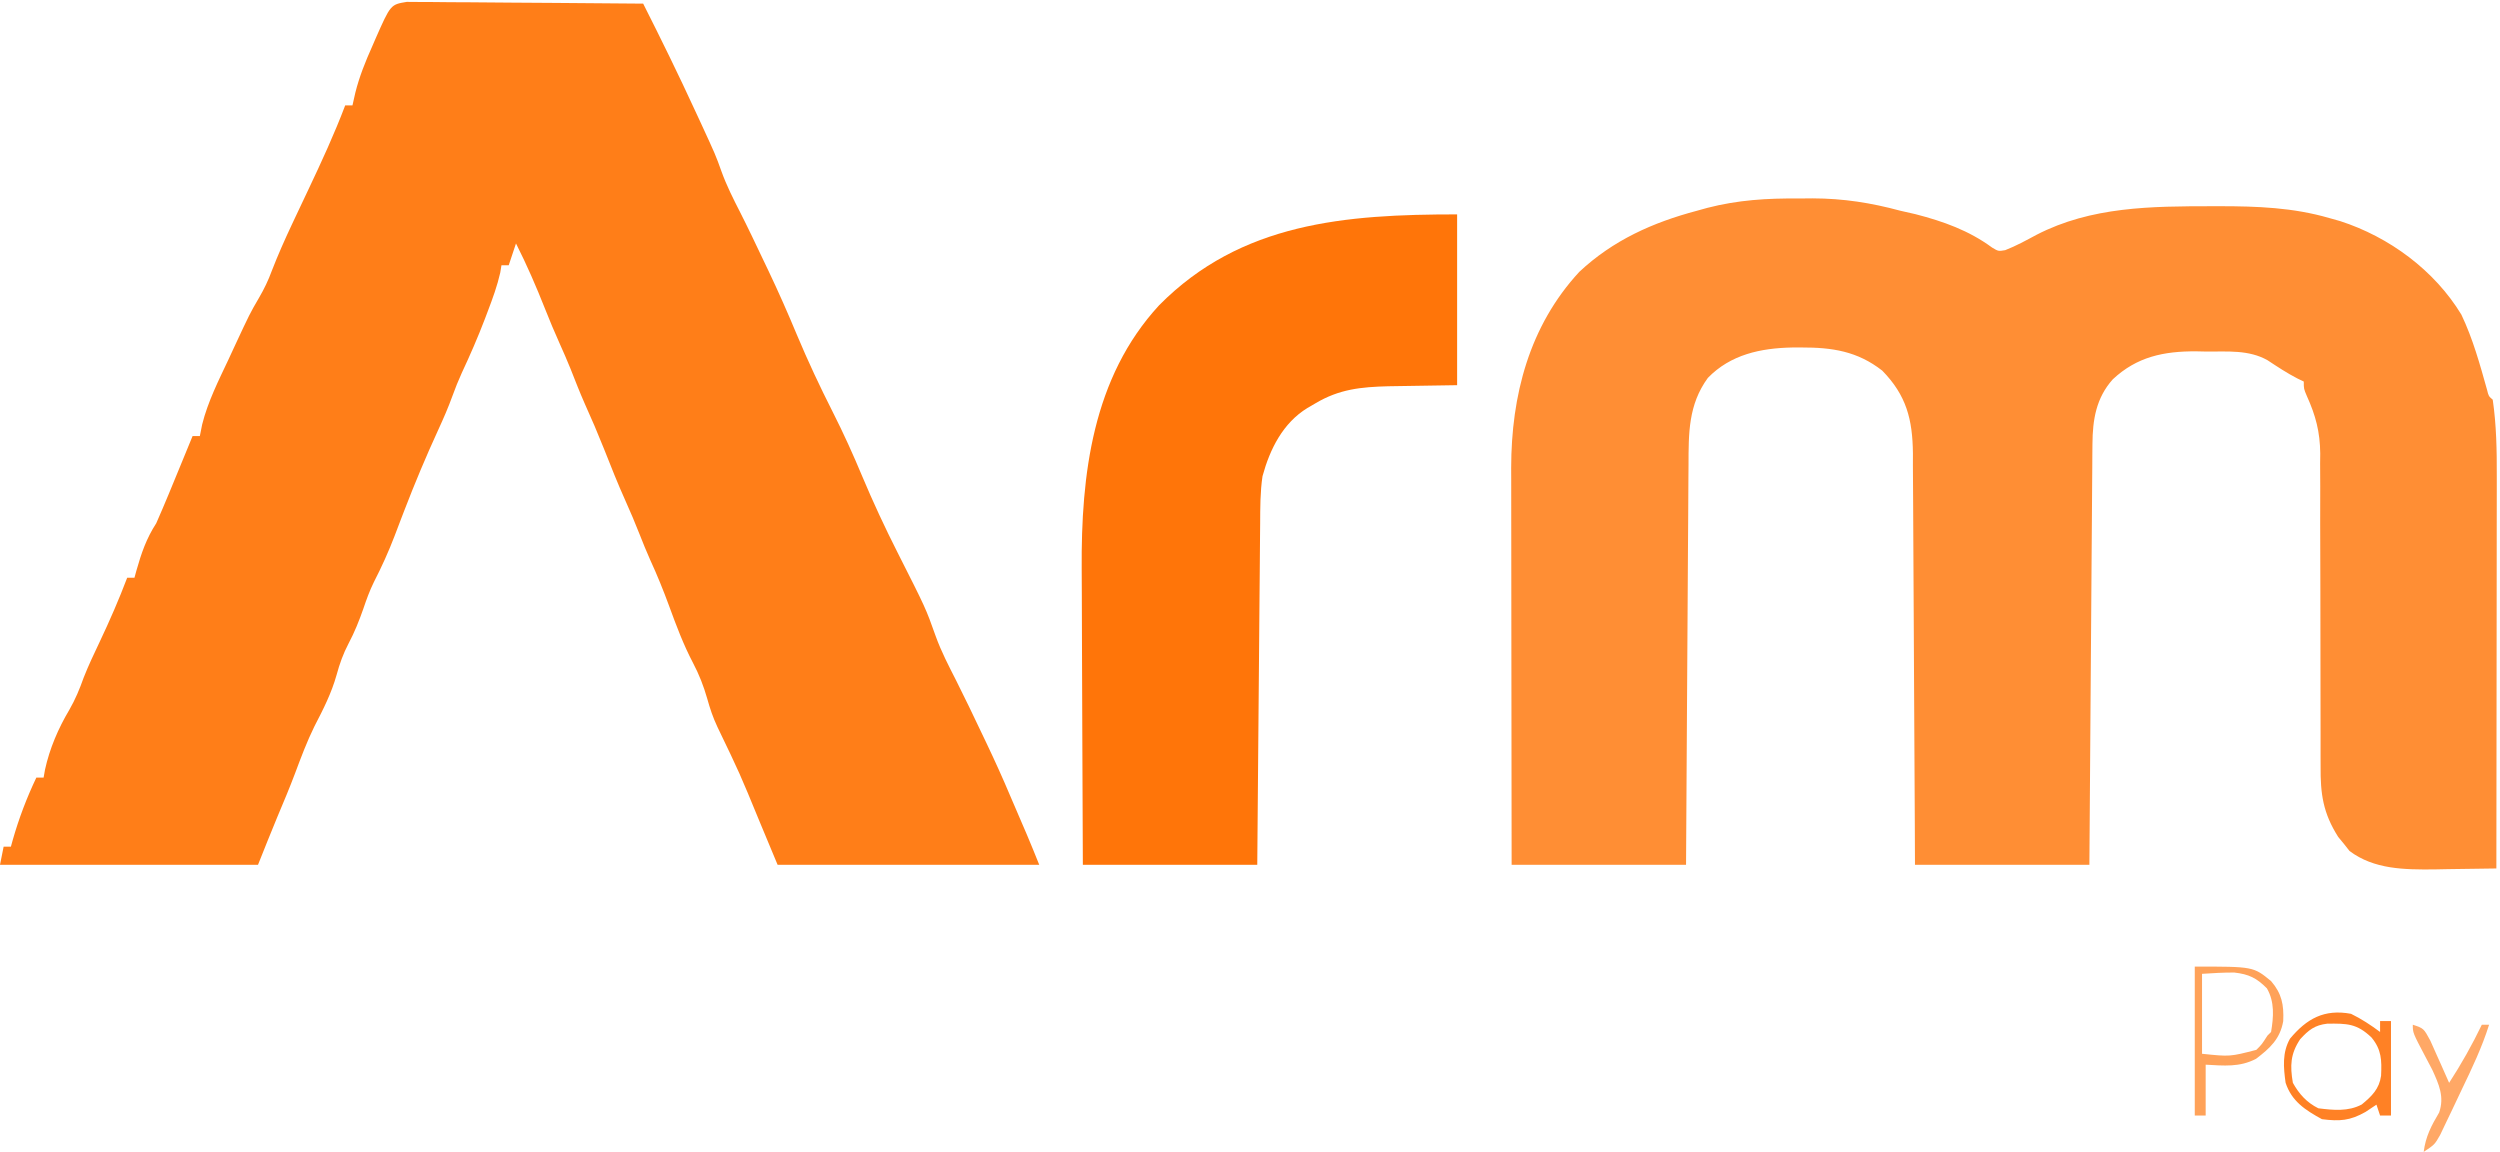
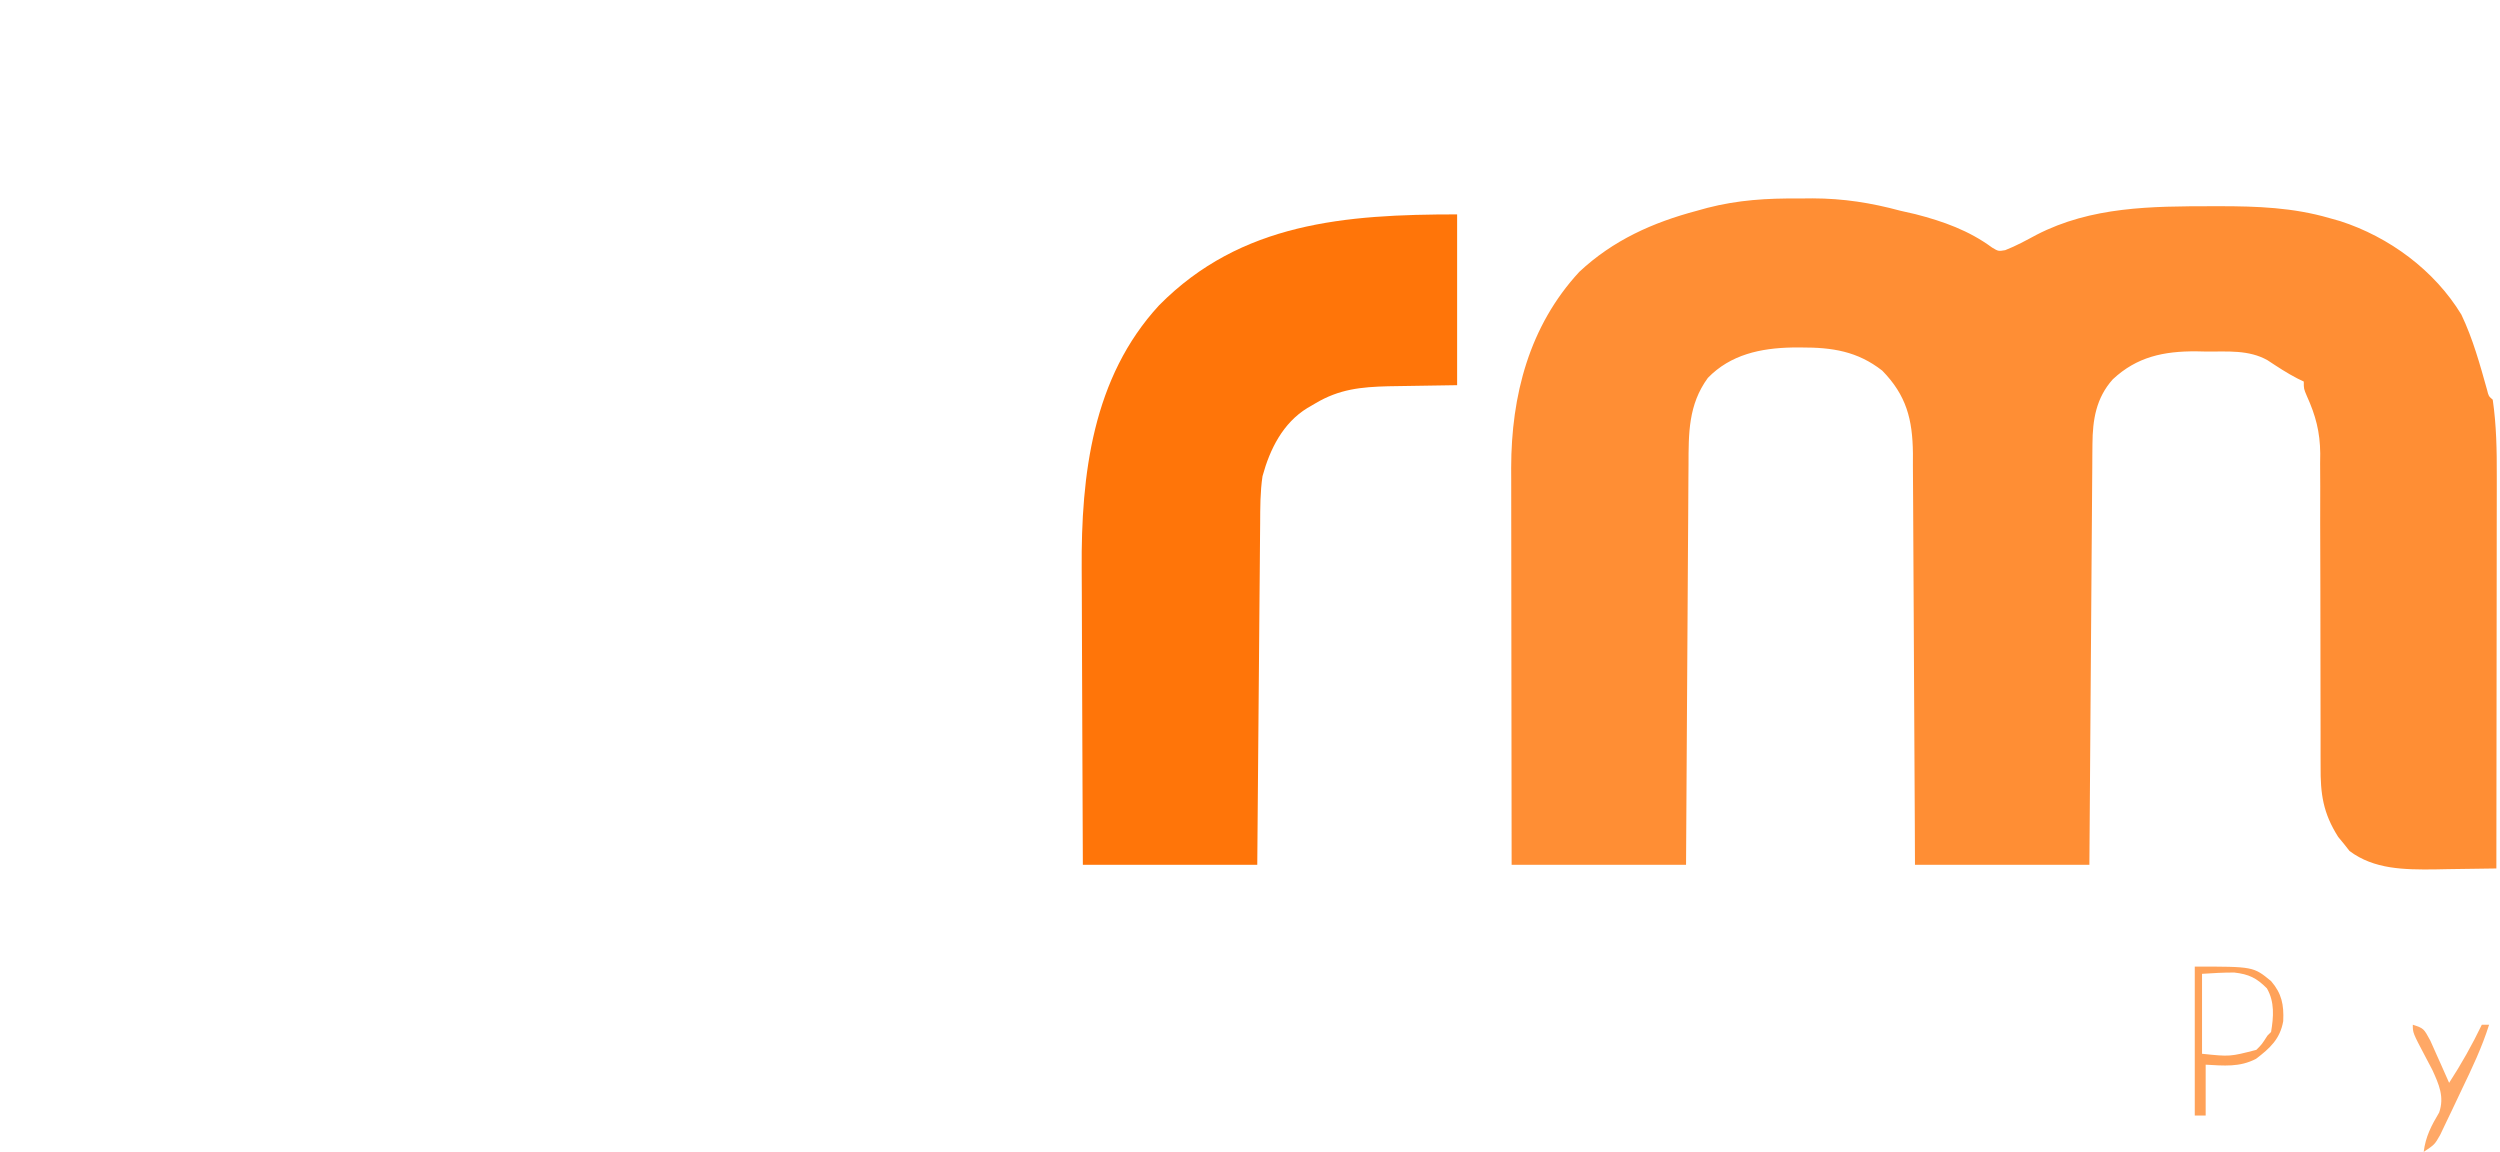
<svg xmlns="http://www.w3.org/2000/svg" width="688" height="317" viewBox="0 0 688 317" fill="none">
-   <path d="M111.942 0.519C113.144 0.528 114.345 0.537 115.583 0.546C116.246 0.545 116.91 0.545 117.594 0.544C119.786 0.547 121.976 0.578 124.168 0.609C125.688 0.617 127.209 0.623 128.729 0.627C132.729 0.642 136.728 0.681 140.728 0.725C144.81 0.766 148.892 0.785 152.975 0.805C160.983 0.848 168.992 0.916 177 1C181.931 10.764 186.744 20.56 191.312 30.5C191.824 31.601 192.335 32.702 192.861 33.836C196.947 42.699 196.947 42.699 198.543 47.156C199.949 51.061 201.785 54.693 203.671 58.385C205.905 62.78 208.008 67.236 210.125 71.688C210.554 72.585 210.984 73.483 211.426 74.408C214.22 80.276 216.828 86.183 219.324 92.184C222.349 99.403 225.639 106.404 229.174 113.384C232.115 119.197 234.781 125.077 237.289 131.09C240.295 138.235 243.525 145.178 247.027 152.09C254.787 167.425 254.787 167.425 257.5 175.063C259.026 179.301 261.076 183.231 263.117 187.242C265.552 192.061 267.866 196.938 270.188 201.813C270.616 202.708 271.044 203.604 271.485 204.526C273.762 209.312 275.946 214.114 278 219C278.76 220.767 278.76 220.767 279.535 222.57C280.039 223.743 280.543 224.916 281.062 226.125C281.822 227.892 281.822 227.892 282.598 229.695C283.766 232.449 284.889 235.222 286 238C262.24 238 238.48 238 214 238C211.525 232.06 211.525 232.06 209 226C203.596 212.856 203.596 212.856 197.438 200.063C196.195 197.416 195.404 195.05 194.625 192.25C193.615 188.723 192.397 185.619 190.688 182.375C188.048 177.342 186.114 172.153 184.165 166.827C182.575 162.493 180.86 158.266 178.93 154.07C177.883 151.739 176.938 149.378 176 147C174.776 143.902 173.502 140.846 172.125 137.813C170.003 133.109 168.115 128.316 166.216 123.52C164.551 119.333 162.792 115.208 160.93 111.106C159.527 107.93 158.275 104.697 157 101.469C156.049 99.121 155.041 96.81 154 94.5C152.585 91.362 151.265 88.202 150 85C147.58 78.884 144.974 72.869 142 67C141.34 68.98 140.68 70.96 140 73C139.34 73 138.68 73 138 73C137.892 73.668 137.783 74.335 137.672 75.023C136.845 78.685 135.583 82.126 134.25 85.625C133.983 86.332 133.717 87.038 133.442 87.766C131.513 92.813 129.376 97.732 127.082 102.625C126.123 104.73 125.285 106.826 124.5 109C123.356 112.161 122.03 115.196 120.625 118.25C117.263 125.564 114.158 132.967 111.27 140.481C110.966 141.268 110.663 142.056 110.351 142.867C109.759 144.412 109.17 145.958 108.586 147.506C106.916 151.873 105.028 156.024 102.895 160.183C101.724 162.56 100.846 164.991 100 167.5C98.832 170.828 97.592 173.948 95.938 177.063C94.439 179.916 93.47 182.641 92.625 185.75C91.203 190.813 88.957 195.208 86.543 199.863C84.476 204.066 82.853 208.385 81.219 212.77C79.682 216.842 78.005 220.847 76.309 224.856C74.493 229.218 72.755 233.613 71 238C47.57 238 24.14 238 0 238C0.33 236.35 0.66 234.7 1 233C1.66 233 2.32 233 3 233C3.17 232.383 3.34 231.765 3.516 231.129C5.222 225.166 7.336 219.599 10 214C10.66 214 11.32 214 12 214C12.191 212.913 12.191 212.913 12.387 211.805C13.652 206.018 16.032 200.458 19.062 195.375C20.743 192.447 21.901 189.661 23.023 186.492C24.341 183.13 25.891 179.886 27.438 176.625C30.183 170.83 32.727 165 35 159C35.66 159 36.32 159 37 159C37.182 158.336 37.364 157.672 37.551 156.988C38.91 152.212 40.282 148.19 43 144C45.328 138.73 47.5 133.393 49.688 128.063C50.008 127.283 50.328 126.504 50.658 125.701C51.439 123.801 52.22 121.901 53 120C53.66 120 54.32 120 55 120C55.209 118.949 55.418 117.899 55.633 116.816C57.21 110.522 60.121 104.786 62.875 98.938C63.405 97.792 63.935 96.647 64.481 95.467C68.767 86.271 68.767 86.271 71.269 81.973C72.718 79.484 73.823 77.19 74.812 74.5C76.482 70.19 78.347 65.994 80.312 61.813C80.61 61.179 80.908 60.545 81.215 59.892C82.453 57.267 83.695 54.645 84.936 52.023C88.525 44.436 92.025 36.854 95 29C95.66 29 96.32 29 97 29C97.259 27.85 97.518 26.7 97.785 25.516C98.905 21.043 100.557 16.95 102.438 12.75C102.737 12.056 103.037 11.363 103.346 10.649C107.498 1.246 107.498 1.246 111.942 0.519Z" fill="#FF7E18" />
  <path d="M495 54.625C496.263 54.613 497.526 54.602 498.828 54.59C507.28 54.616 514.855 55.8 523 58C524.374 58.318 525.748 58.632 527.125 58.938C534.778 60.907 541.849 63.433 548.246 68.144C549.949 69.161 549.949 69.161 551.82 68.848C554.83 67.677 557.594 66.155 560.437 64.625C575.558 56.821 592.067 56.767 608.75 56.75C609.808 56.748 609.808 56.748 610.888 56.747C621.206 56.757 631.024 57.107 641 60C641.99 60.278 642.98 60.557 644 60.844C657.511 65.197 669.978 74.404 677.363 86.574C680.526 93.195 682.474 100.265 684.447 107.317C684.865 109.015 684.865 109.015 686 110C687.025 117.03 687.137 123.942 687.113 131.037C687.114 132.209 687.114 133.381 687.114 134.588C687.113 138.435 687.105 142.282 687.098 146.129C687.096 148.806 687.094 151.484 687.093 154.162C687.09 160.472 687.082 166.783 687.072 173.094C687.061 180.284 687.055 187.474 687.05 194.664C687.04 209.443 687.022 224.221 687 239C682.542 239.088 678.084 239.141 673.625 239.188C672.373 239.213 671.122 239.238 669.832 239.264C661.676 239.328 653.376 239.274 646.598 234.203C646.091 233.559 645.584 232.914 645.062 232.25C644.538 231.616 644.013 230.982 643.473 230.328C639.288 223.712 638.567 218.513 638.631 210.817C638.625 209.318 638.625 209.318 638.62 207.789C638.613 205.628 638.613 203.466 638.62 201.305C638.629 197.878 638.619 194.452 638.603 191.025C638.563 181.284 638.562 171.544 638.564 161.803C638.564 155.837 638.545 149.87 638.515 143.903C638.504 140.539 638.516 137.174 638.529 133.81C638.52 131.73 638.51 129.651 638.498 127.571C638.508 126.646 638.518 125.72 638.528 124.766C638.464 118.875 637.291 114.383 634.857 109.011C634 107 634 107 634 105C633.422 104.723 632.845 104.446 632.25 104.16C629.365 102.673 626.709 100.904 624 99.121C618.839 96.228 613.061 96.78 607.312 96.75C605.879 96.719 605.879 96.719 604.416 96.688C595.466 96.639 588.093 98.166 581.437 104.391C576.829 109.55 575.89 115.517 575.842 122.195C575.832 123.22 575.822 124.245 575.812 125.301C575.806 126.414 575.801 127.528 575.795 128.675C575.785 129.856 575.775 131.037 575.765 132.254C575.738 135.482 575.717 138.711 575.697 141.94C575.675 145.318 575.647 148.696 575.621 152.074C575.571 158.467 575.526 164.859 575.483 171.251C575.433 178.531 575.378 185.81 575.323 193.089C575.209 208.059 575.103 223.03 575 238C559.16 238 543.32 238 527 238C526.985 234.346 526.971 230.692 526.956 226.928C526.905 214.85 526.839 202.772 526.764 190.694C526.719 183.372 526.68 176.05 526.653 168.728C526.63 162.343 526.597 155.959 526.551 149.575C526.527 146.196 526.509 142.818 526.502 139.44C526.493 135.662 526.465 131.885 526.432 128.107C526.434 126.995 526.435 125.883 526.437 124.738C526.325 115.474 524.695 108.851 518 102C511.148 96.637 504.19 95.608 495.75 95.625C494.914 95.627 494.078 95.628 493.216 95.63C484.556 95.801 476.248 97.557 470 104C464.619 111.373 464.698 119.224 464.681 127.994C464.666 129.78 464.666 129.78 464.651 131.603C464.625 134.85 464.608 138.098 464.595 141.345C464.58 144.746 464.553 148.146 464.527 151.547C464.48 157.978 464.444 164.409 464.41 170.841C464.372 178.166 464.323 185.491 464.273 192.817C464.169 207.878 464.081 222.939 464 238C448.16 238 432.32 238 416 238C415.977 222.787 415.959 207.575 415.948 192.362C415.943 185.298 415.936 178.234 415.924 171.169C415.913 164.348 415.908 157.527 415.905 150.706C415.903 148.108 415.9 145.509 415.894 142.91C415.887 139.263 415.886 135.615 415.886 131.967C415.883 130.9 415.879 129.832 415.875 128.733C415.903 108.875 420.806 89.766 434.625 74.812C443.915 66.111 454.865 61.216 467 58C468.404 57.609 468.404 57.609 469.836 57.211C478.304 55.027 486.279 54.545 495 54.625Z" fill="#FF8E34" />
  <path d="M401 59C401 74.51 401 90.02 401 106C386.563 106.25 386.563 106.25 382.065 106.298C374.523 106.491 368.532 107.101 362 111C361.271 111.425 360.543 111.849 359.792 112.286C353.068 116.41 349.478 123.571 347.443 131.049C346.79 135.401 346.821 139.719 346.795 144.115C346.785 145.13 346.775 146.145 346.765 147.191C346.733 150.54 346.709 153.889 346.684 157.238C346.663 159.563 346.642 161.887 346.621 164.212C346.566 170.326 346.516 176.44 346.468 182.554C346.409 189.892 346.343 197.23 346.278 204.568C346.18 215.712 346.091 226.856 346 238C330.16 238 314.32 238 298 238C297.88 213.186 297.88 213.186 297.854 202.523C297.836 195.278 297.815 188.032 297.774 180.786C297.741 174.938 297.723 169.089 297.716 163.241C297.71 161.021 297.699 158.801 297.683 156.582C297.5 130.662 300.656 103.878 319 84C341.534 61.208 370.301 59 401 59Z" fill="#FF7509" />
-   <path d="M647 279C649.875 280.403 652.437 282.091 655 284C655 283.01 655 282.02 655 281C655.99 281 656.98 281 658 281C658 289.58 658 298.16 658 307C657.01 307 656.02 307 655 307C654.67 306.01 654.34 305.02 654 304C653.01 304.66 652.02 305.32 651 306C646.712 308.426 643.894 308.621 639 308C634.369 305.466 630.69 303.069 629 298C628.41 293.726 628.04 289.715 630.199 285.859C634.803 280.34 639.608 277.631 647 279ZM633 286C630.319 290.022 630.187 293.272 631 298C632.711 301.072 634.81 303.405 638 305C642.092 305.515 646.236 305.944 649.957 303.953C652.743 301.649 654.764 299.686 655.274 296.047C655.463 291.753 655.434 288.904 652.625 285.5C648.574 281.642 645.907 281.664 640.481 281.711C637.001 282.116 635.333 283.448 633 286Z" fill="#FF8125" />
  <path d="M604 266C620.135 266 620.135 266 625 270C627.943 273.418 628.548 276.496 628.344 281.012C627.497 285.911 624.69 288.475 620.875 291.375C616.368 293.752 611.984 293.273 607 293C607 297.62 607 302.24 607 307C606.01 307 605.02 307 604 307C604 293.47 604 279.94 604 266ZM606 268C606 275.26 606 282.52 606 290C613.679 290.801 613.679 290.801 620.941 288.922C622.431 287.45 622.431 287.45 624 285C624.33 284.67 624.66 284.34 625 284C625.692 279.821 626.011 275.769 623.859 272.004C621.028 269.138 618.894 268.102 614.863 267.641C611.906 267.627 608.95 267.801 606 268Z" fill="#FFA259" />
  <path d="M664 282C667 283 667 283 668.824 286.379C669.456 287.769 670.077 289.163 670.688 290.562C671.008 291.273 671.328 291.984 671.658 292.717C672.448 294.474 673.225 296.236 674 298C677.367 292.811 680.313 287.573 683 282C683.66 282 684.32 282 685 282C683.039 288.24 680.289 293.993 677.46 299.878C676.56 301.755 675.674 303.637 674.787 305.52C674.219 306.704 673.651 307.889 673.066 309.109C672.55 310.192 672.034 311.274 671.502 312.39C670 315 670 315 667 317C667.528 312.779 669.116 309.757 671.258 306.16C672.743 301.837 671.198 298.435 669.371 294.422C668.735 293.194 668.09 291.97 667.438 290.75C664 284.238 664 284.238 664 282Z" fill="#FFA866" />
</svg>